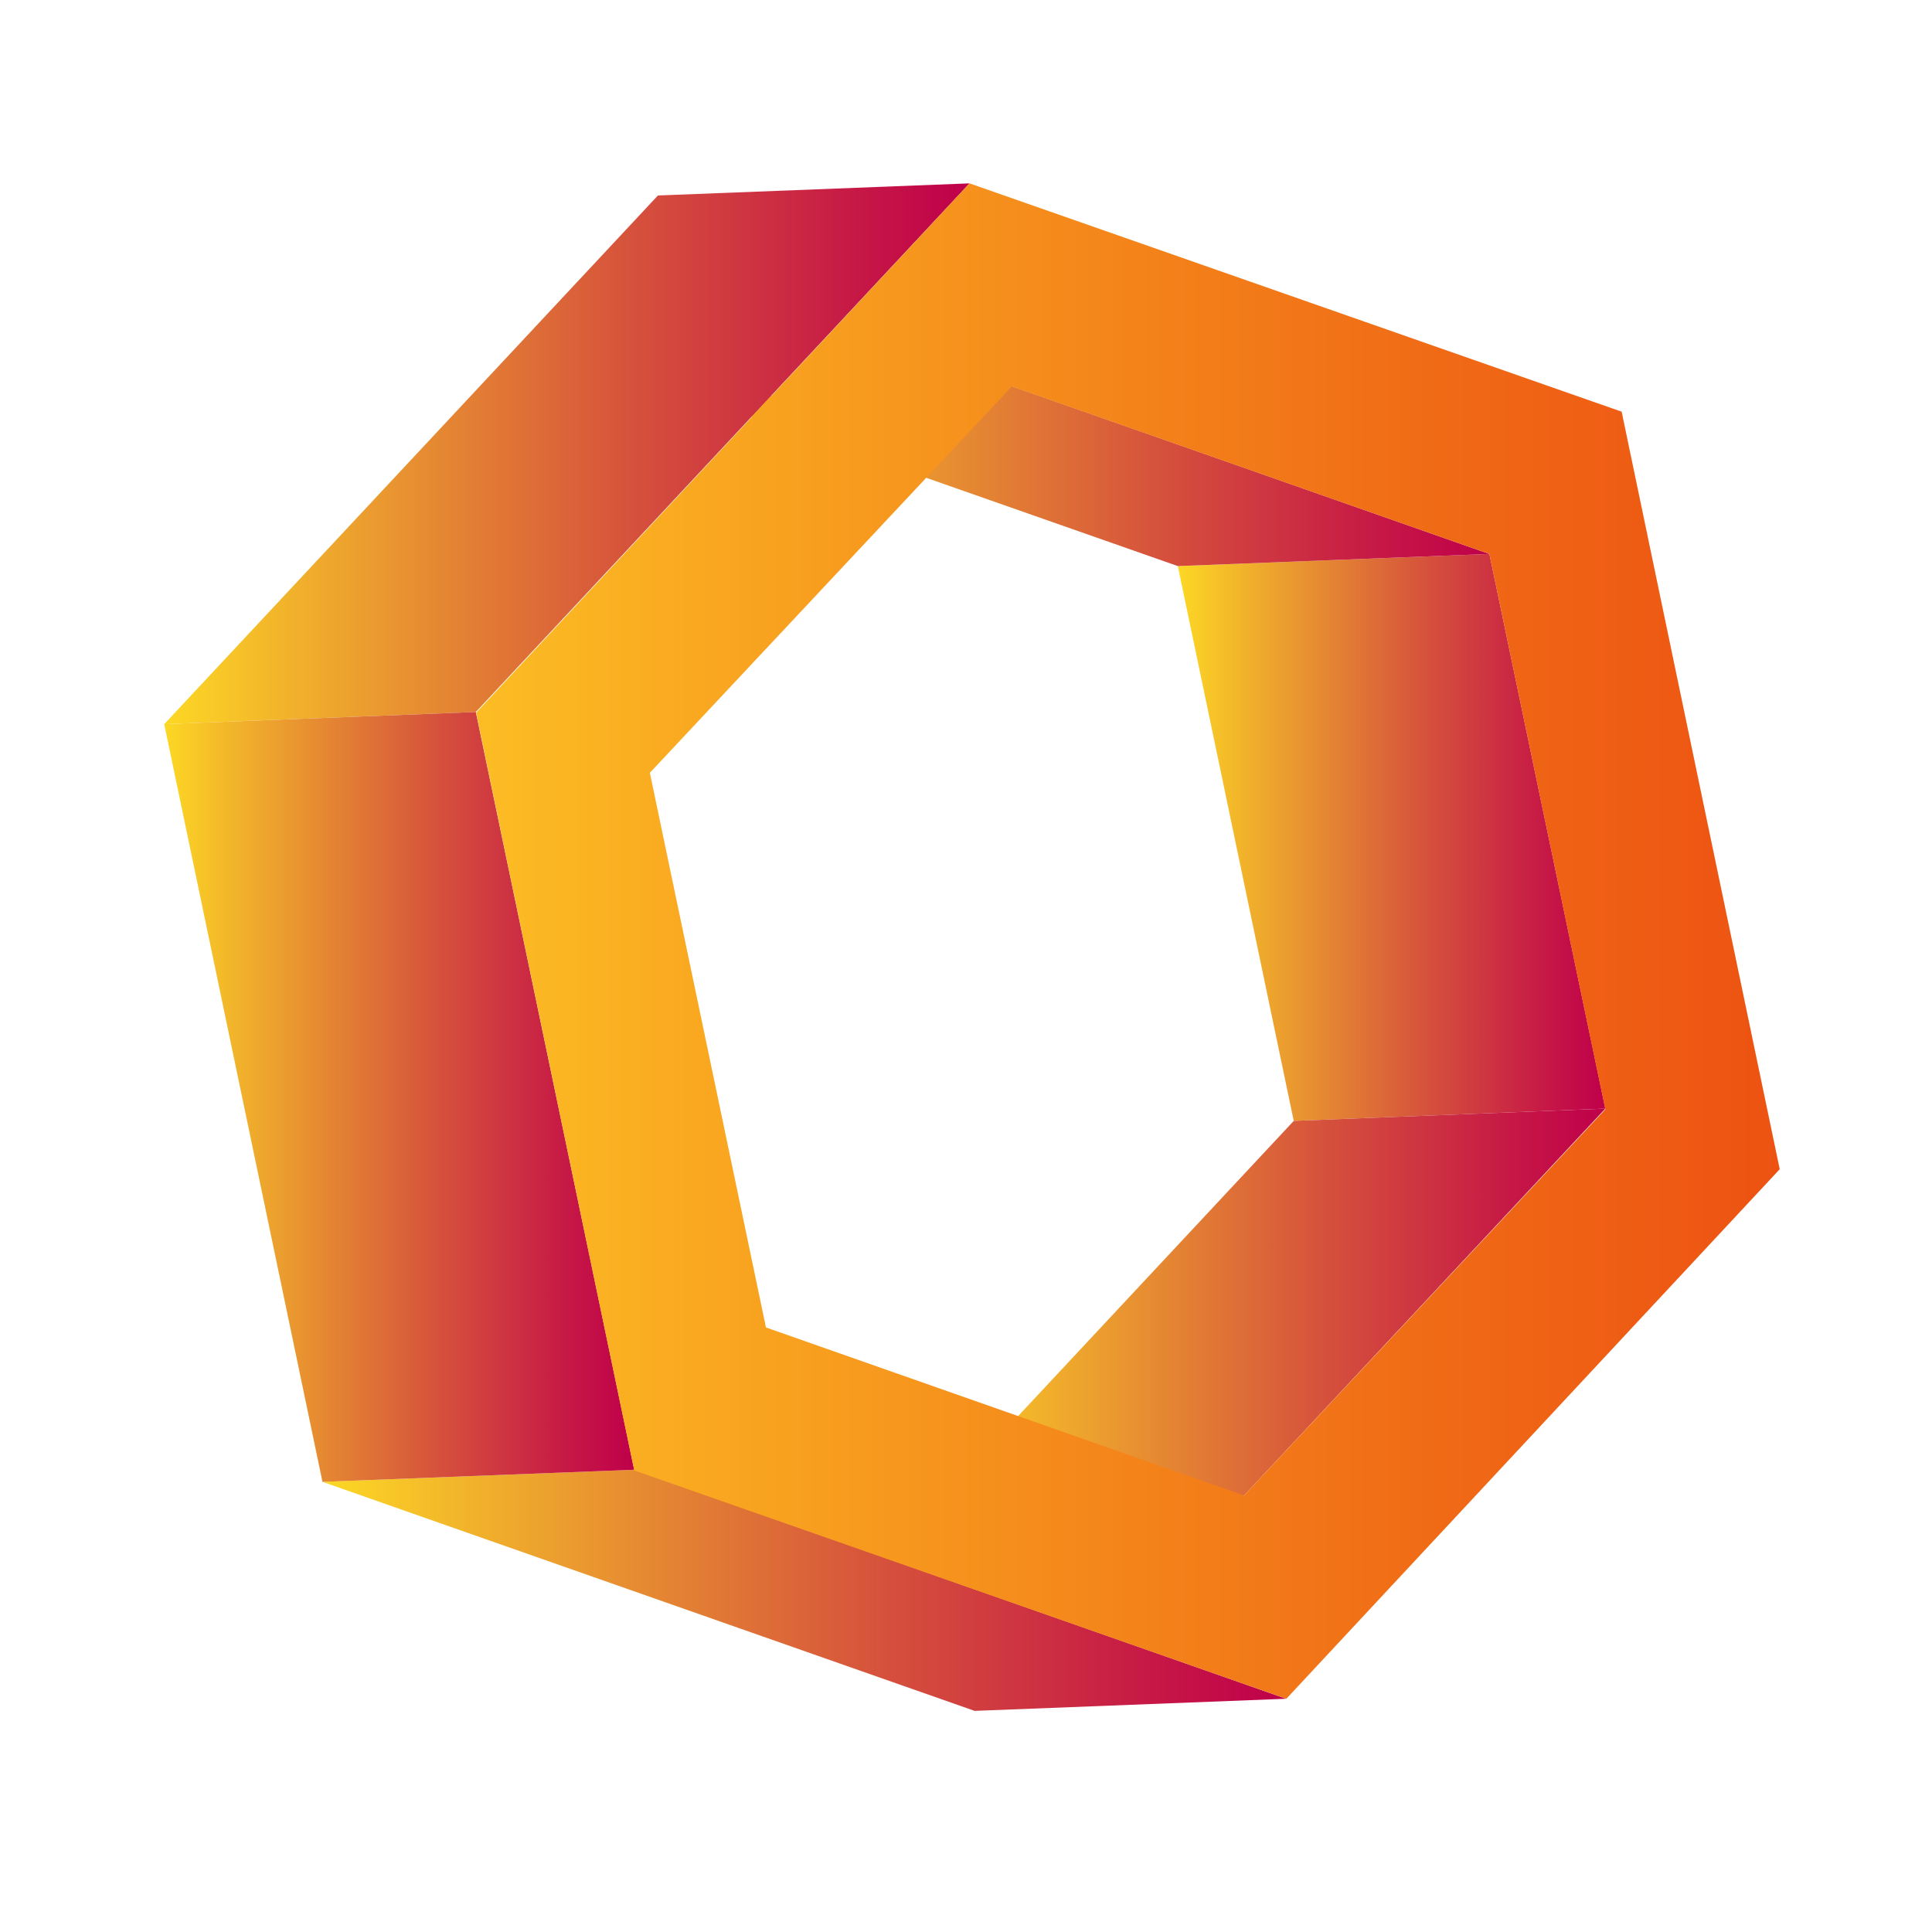
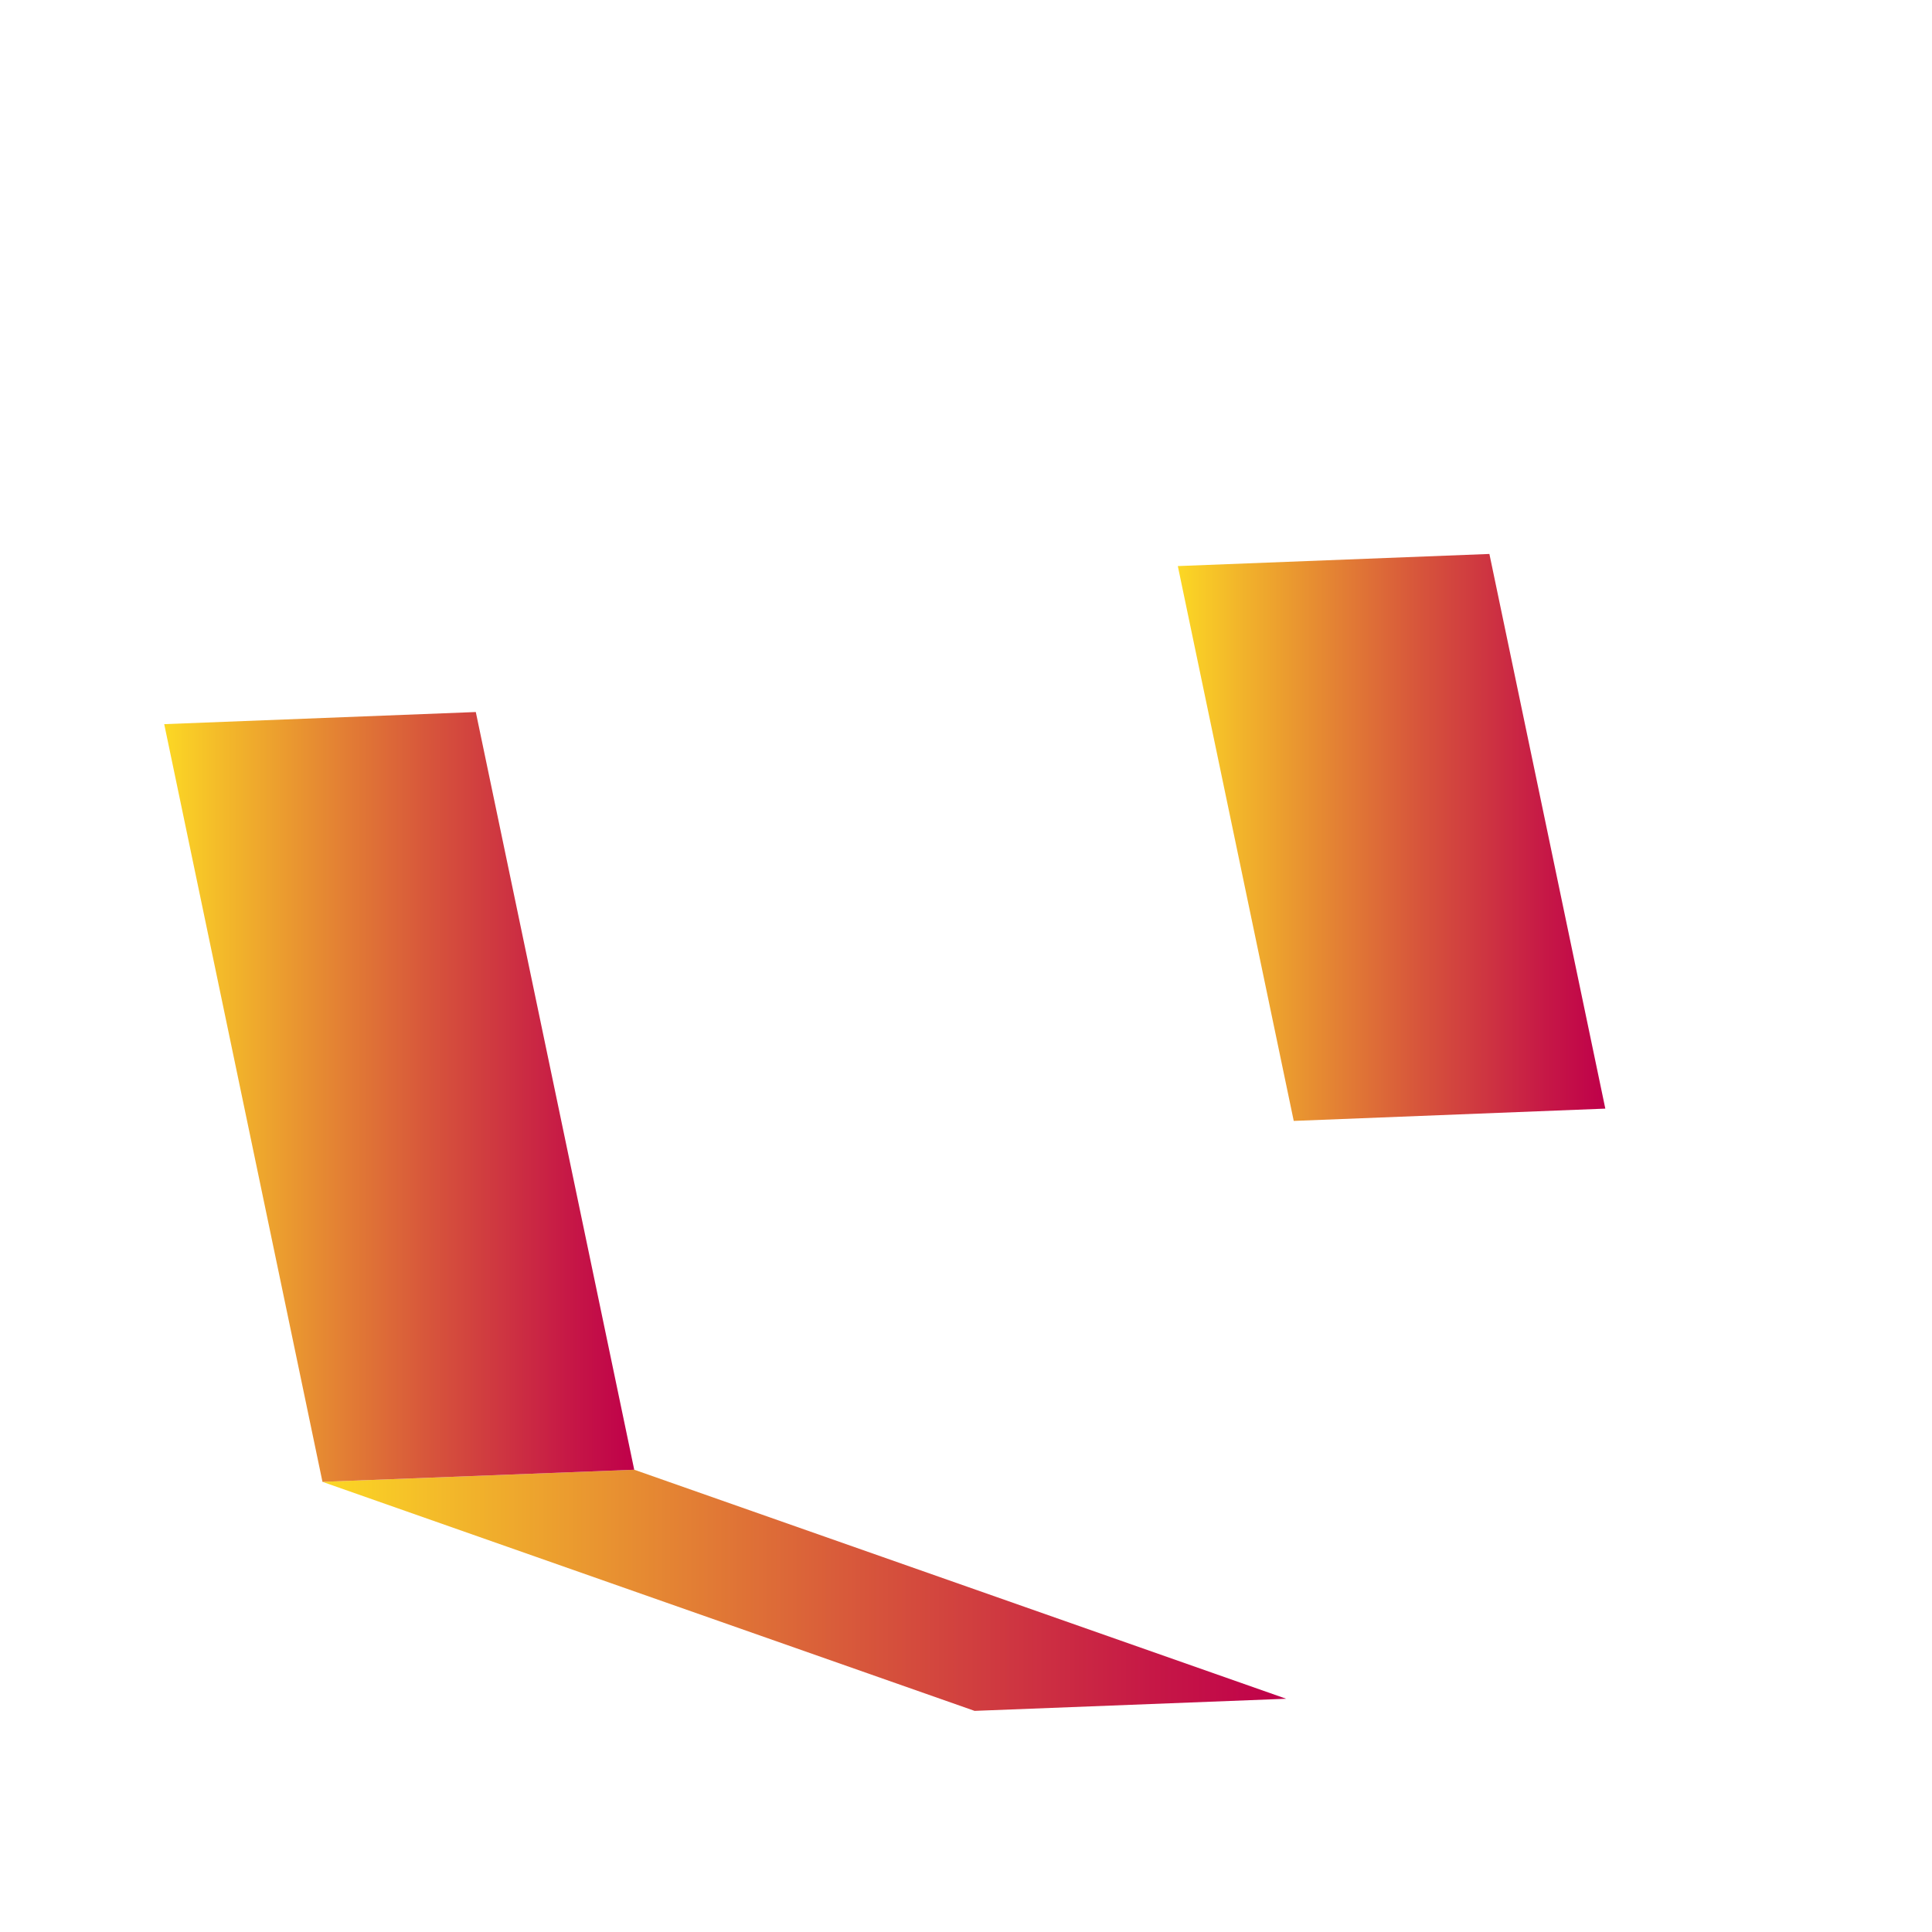
<svg xmlns="http://www.w3.org/2000/svg" xmlns:xlink="http://www.w3.org/1999/xlink" id="Layer_1" data-name="Layer 1" viewBox="0 0 110 110">
  <defs>
    <style>.cls-1{fill:url(#linear-gradient);}.cls-2{fill:url(#linear-gradient-2);}.cls-3{fill:url(#linear-gradient-3);}.cls-4{fill:url(#linear-gradient-4);}.cls-5{fill:url(#linear-gradient-5);}.cls-6{fill:url(#linear-gradient-6);}.cls-7{fill:url(#linear-gradient-7);}</style>
    <linearGradient id="linear-gradient" x1="67.06" y1="47.68" x2="91.4" y2="47.68" gradientUnits="userSpaceOnUse">
      <stop offset="0" stop-color="#fcd824" />
      <stop offset="0.13" stop-color="#f3b82a" />
      <stop offset="0.56" stop-color="#d7563b" />
      <stop offset="0.86" stop-color="#c61846" />
      <stop offset="1" stop-color="#bf004a" />
    </linearGradient>
    <linearGradient id="linear-gradient-2" x1="53.08" y1="74.49" x2="91.4" y2="74.49" xlink:href="#linear-gradient" />
    <linearGradient id="linear-gradient-3" x1="39.87" y1="27.11" x2="84.8" y2="27.11" xlink:href="#linear-gradient" />
    <linearGradient id="linear-gradient-4" x1="18.37" y1="90.55" x2="73.24" y2="90.55" xlink:href="#linear-gradient" />
    <linearGradient id="linear-gradient-5" x1="9.35" y1="25.84" x2="55.2" y2="25.84" xlink:href="#linear-gradient" />
    <linearGradient id="linear-gradient-6" x1="9.35" y1="62.46" x2="36.11" y2="62.46" xlink:href="#linear-gradient" />
    <linearGradient id="linear-gradient-7" x1="27.09" y1="53.58" x2="101.35" y2="53.58" gradientUnits="userSpaceOnUse">
      <stop offset="0" stop-color="#fcbd24" />
      <stop offset="0.18" stop-color="#f9a720" />
      <stop offset="0.74" stop-color="#f06a16" />
      <stop offset="1" stop-color="#ed5212" />
    </linearGradient>
  </defs>
  <polygon class="cls-1" points="91.4 63.12 73.66 63.82 67.06 32.23 84.8 31.54 91.4 63.12" />
-   <polygon class="cls-2" points="70.82 85.16 53.08 85.86 73.66 63.82 91.4 63.12 70.82 85.16" />
-   <polygon class="cls-3" points="84.8 31.54 67.06 32.23 39.87 22.69 57.61 21.99 84.8 31.54" />
  <polygon class="cls-4" points="73.23 96.72 55.49 97.41 18.36 84.37 36.11 83.68 73.23 96.72" />
-   <polygon class="cls-5" points="27.09 40.54 9.35 41.23 37.46 11.13 55.2 10.44 27.09 40.54" />
  <polygon class="cls-6" points="36.11 83.68 18.36 84.37 9.35 41.23 27.09 40.54 36.11 83.68" />
-   <path class="cls-7" d="M55.2,10.44l37.13,13,9,43.13L73.24,96.72l-37.13-13-9-43.14ZM70.82,85.16l20.58-22L84.8,31.54,57.61,22,37,44l6.61,31.58,27.18,9.55" />
</svg>